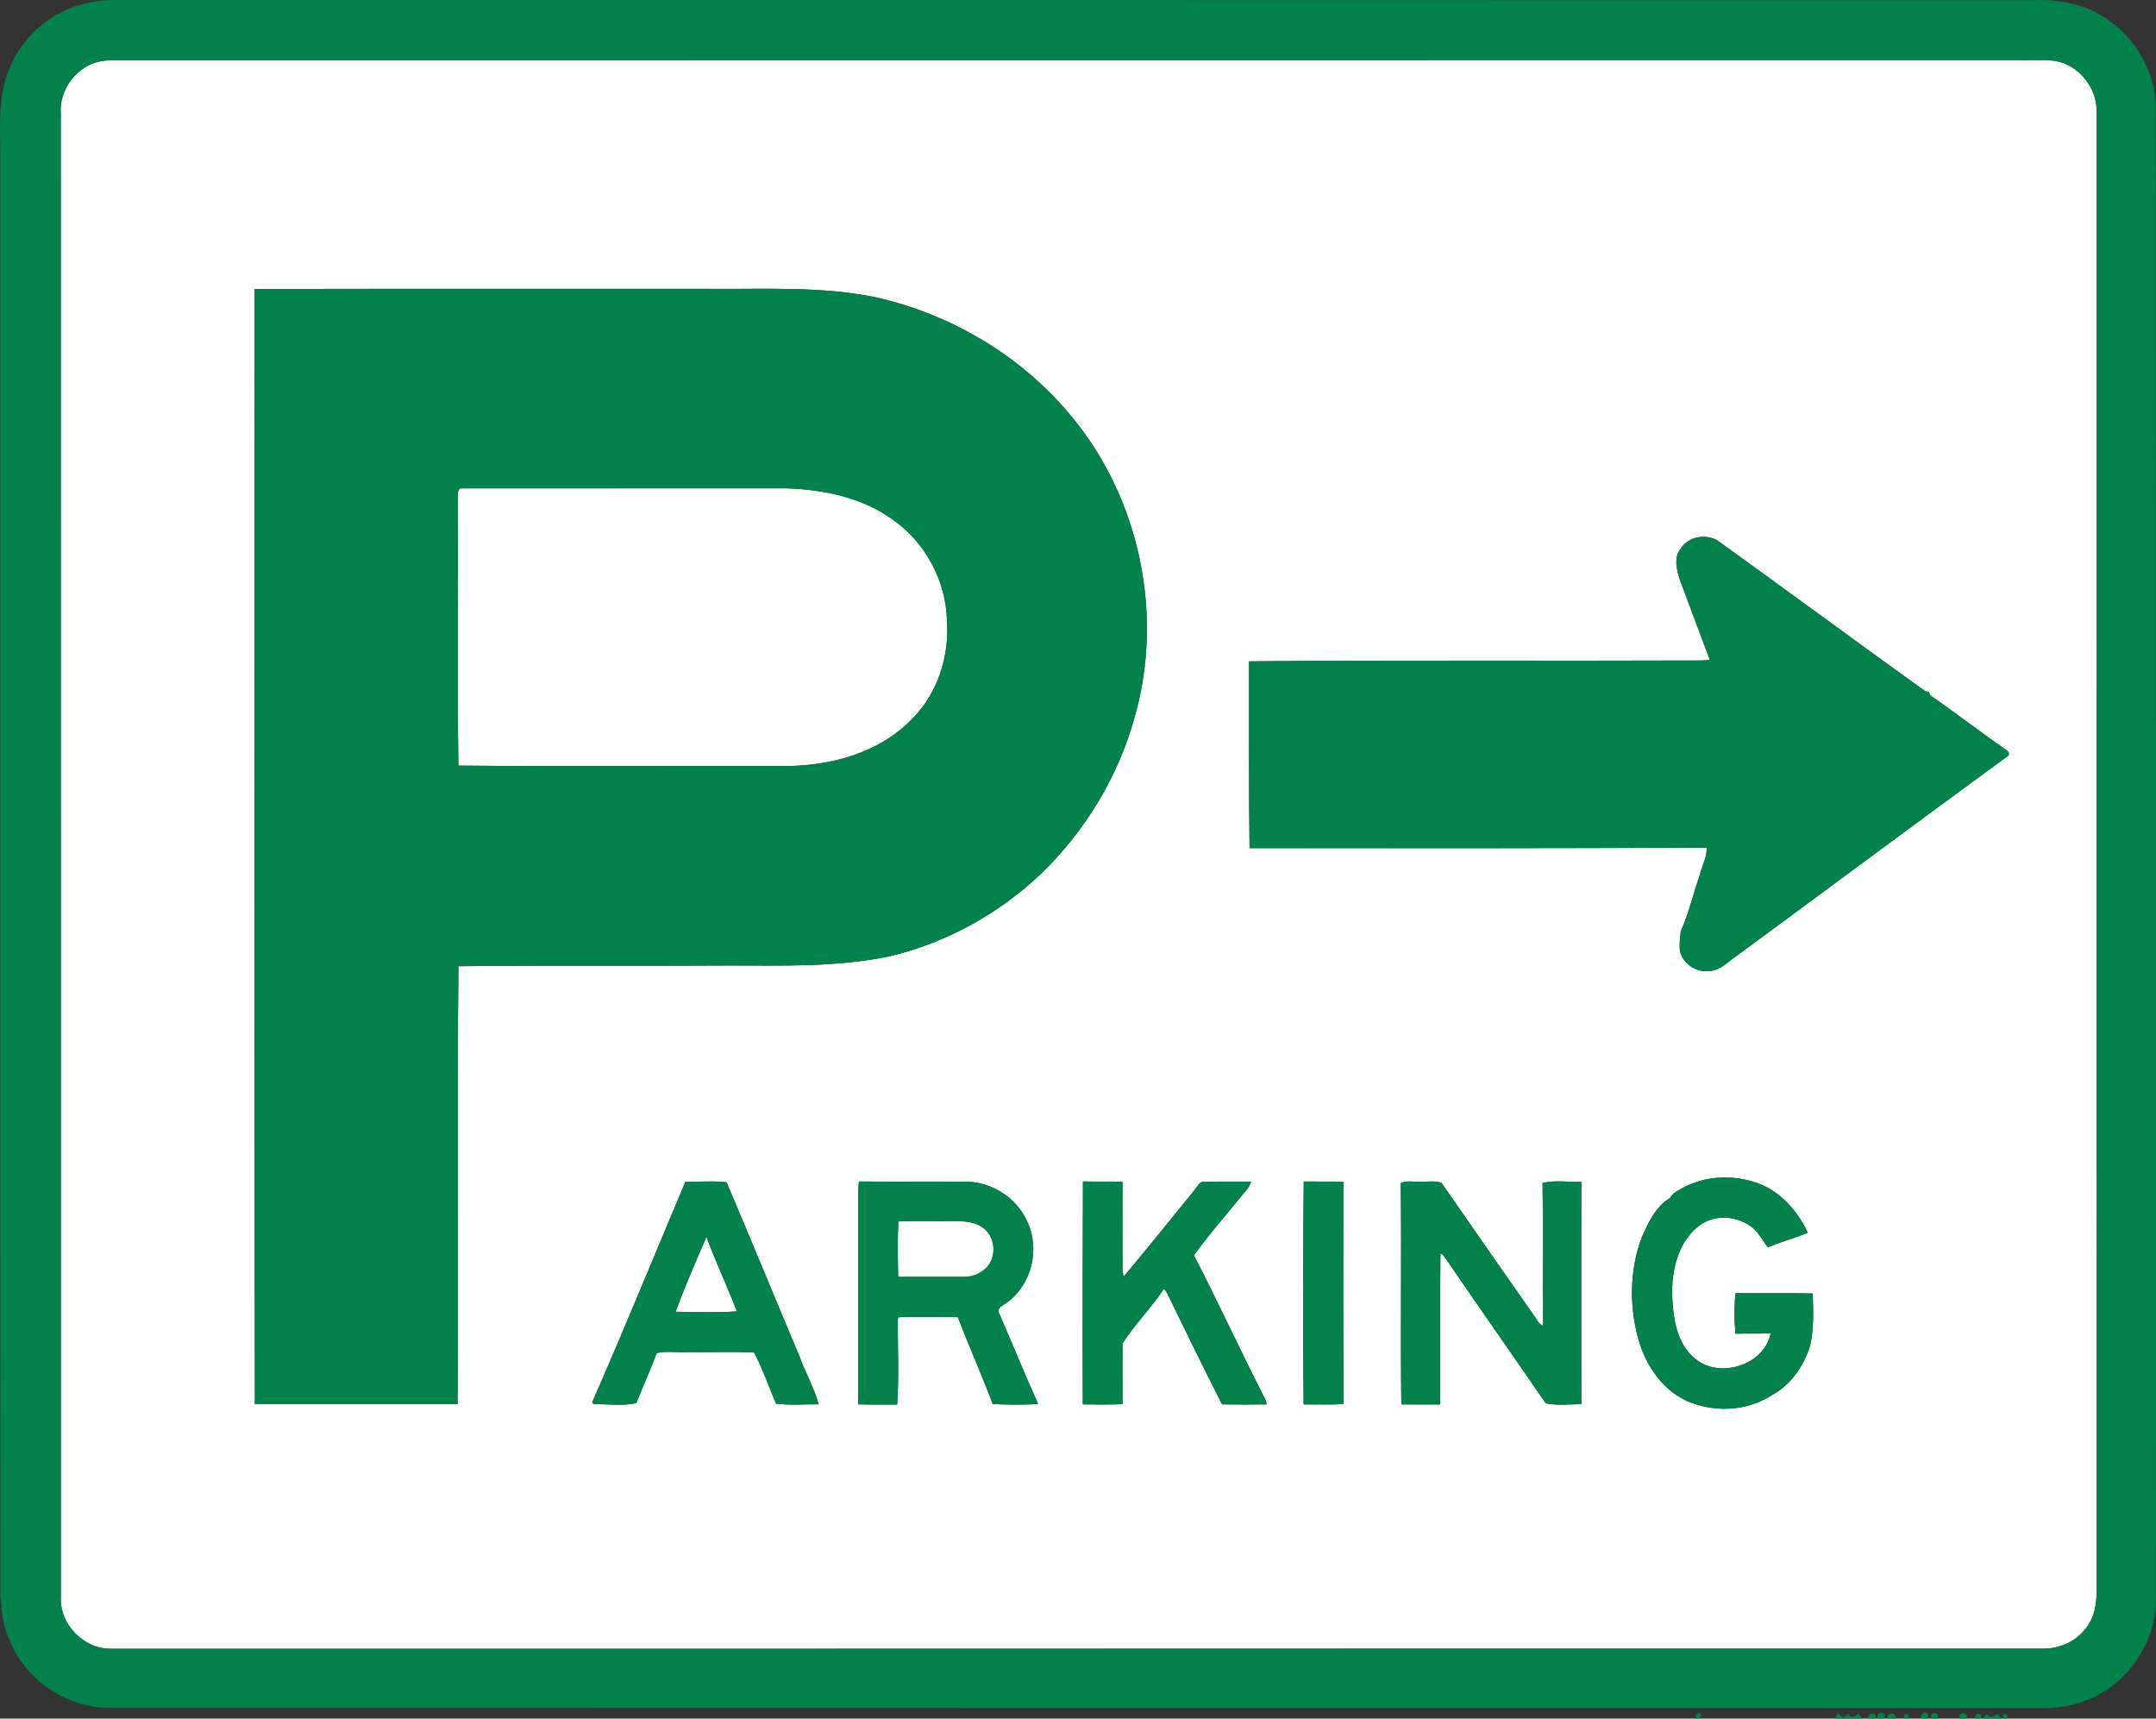
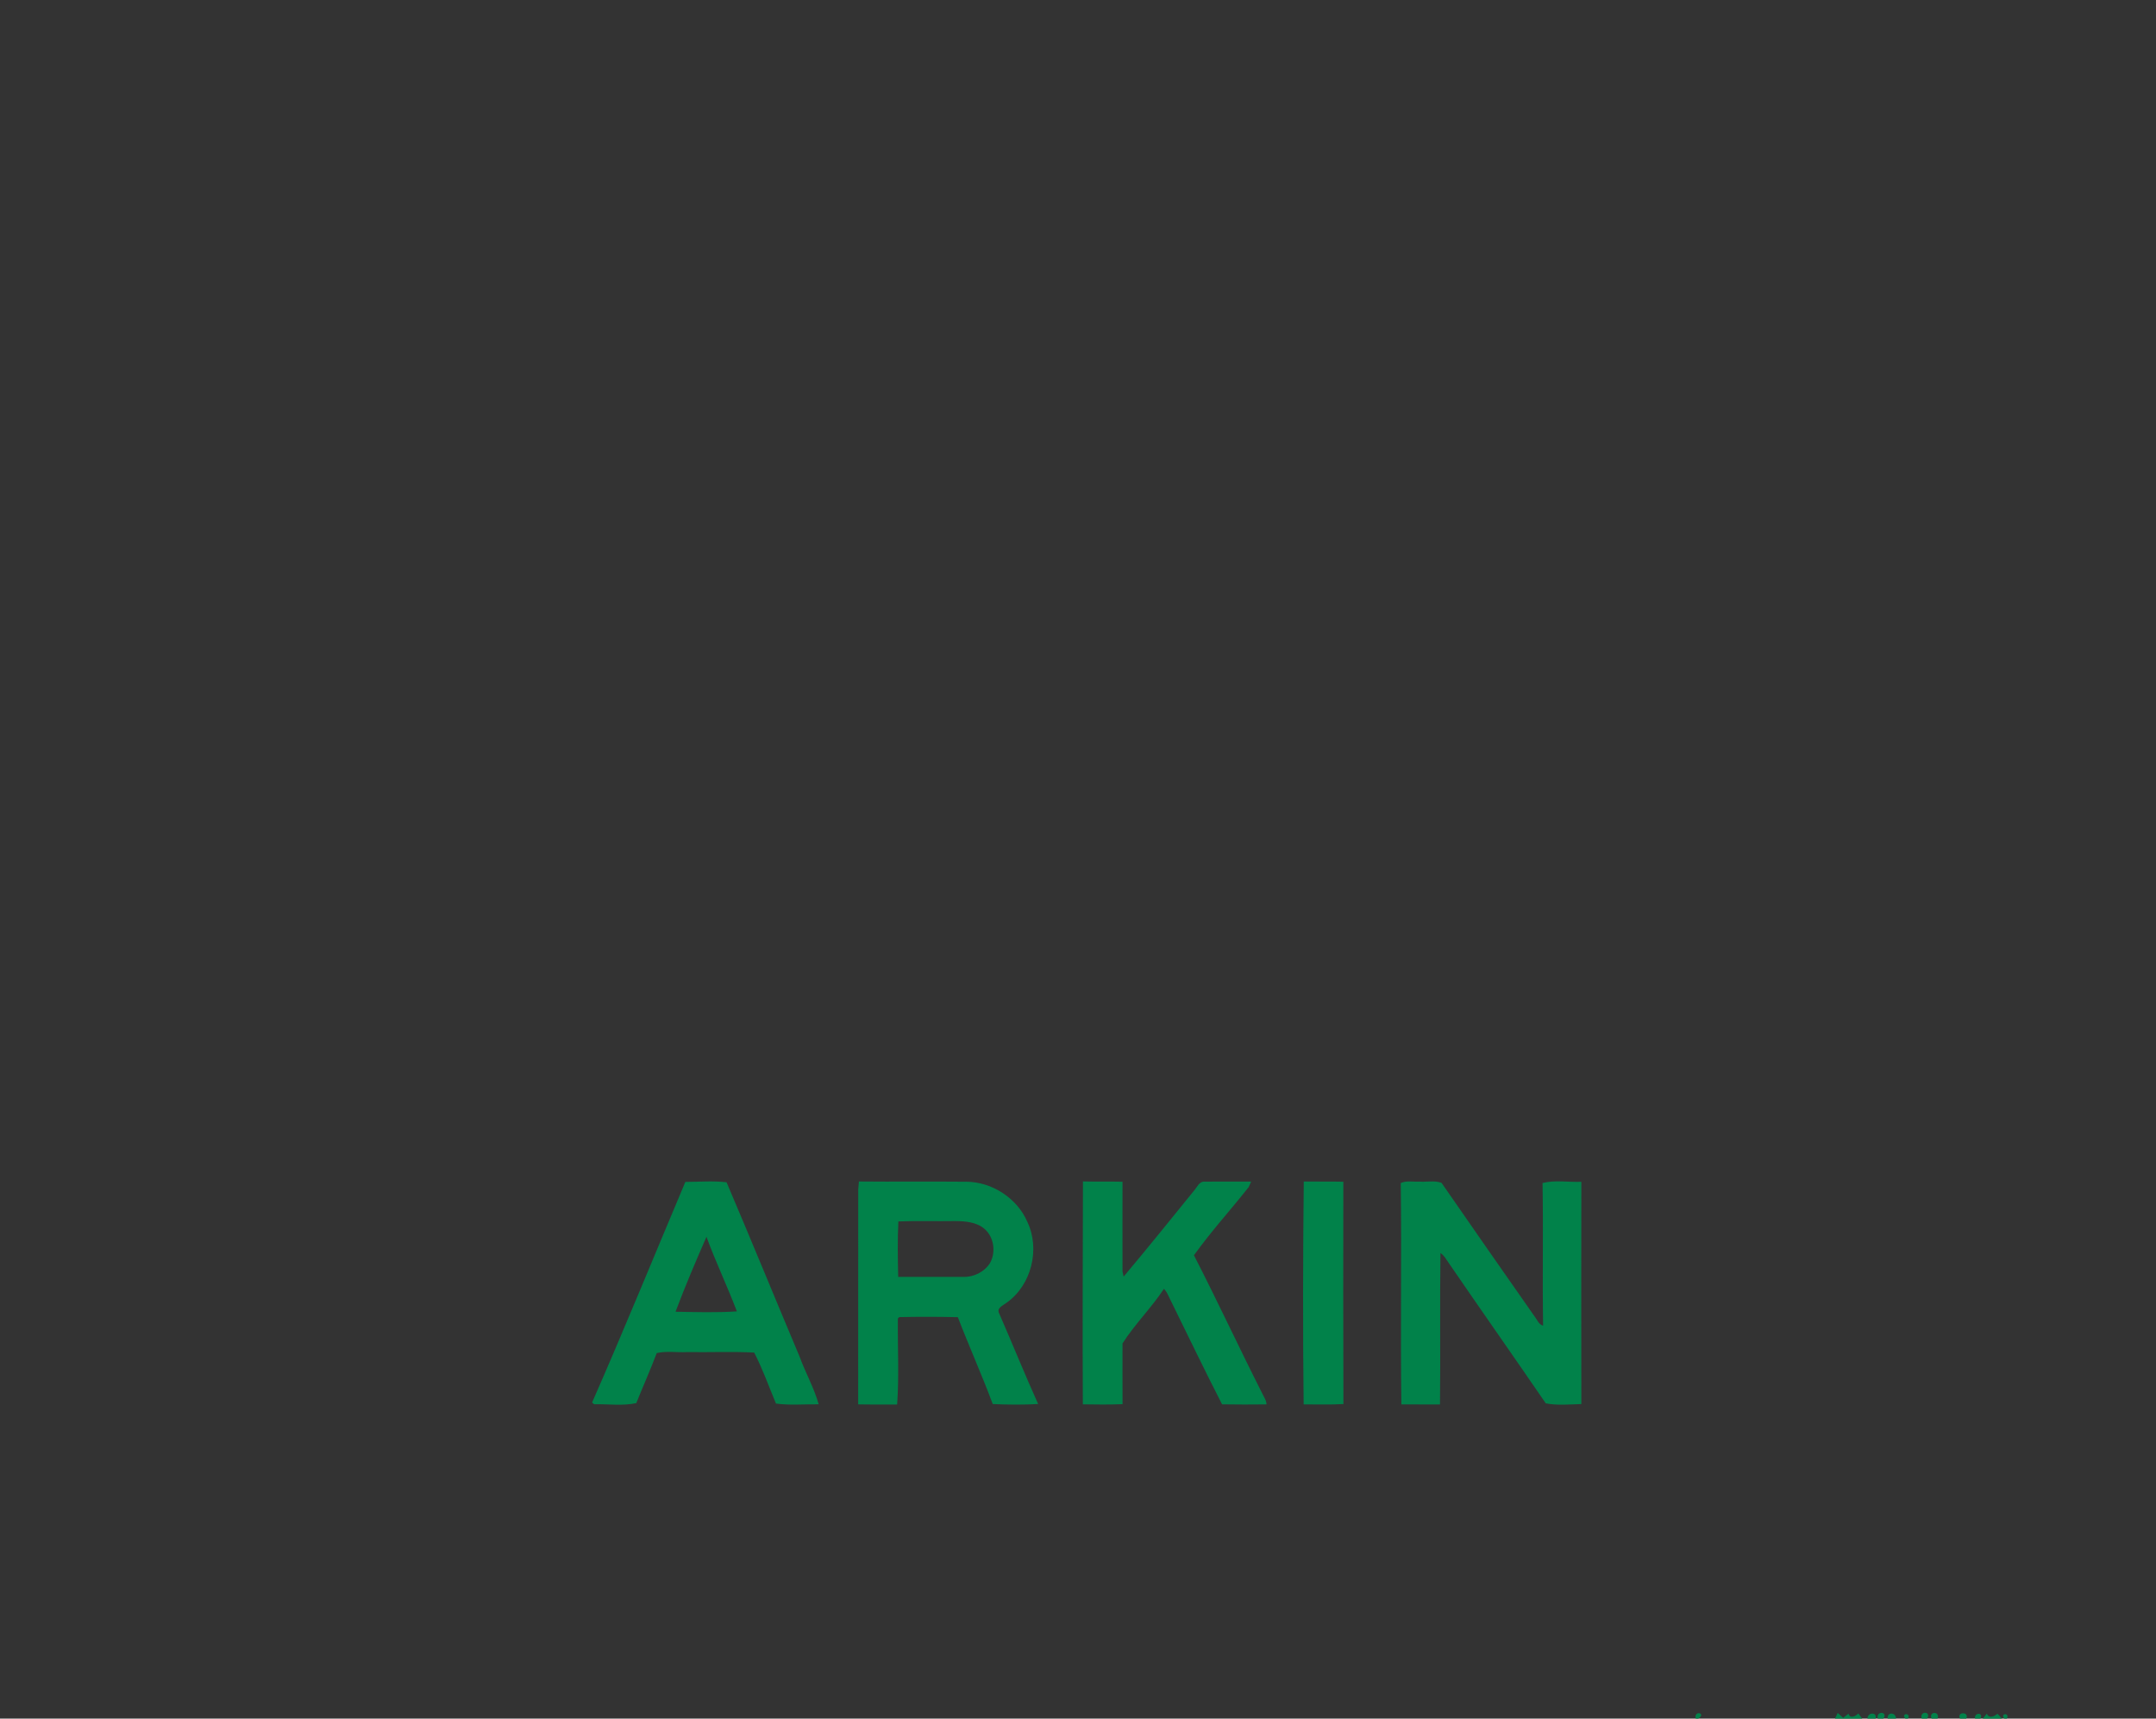
<svg xmlns="http://www.w3.org/2000/svg" width="989.193" height="788.405" viewBox="0 0 741.895 591.304">
  <rect x="0" y="0" width="741.895" height="591.304" fill="#333333" stroke="none" />
  <g fill="#fff">
-     <path d="M34.943 21.004c2.5-.41 5.04-.22 7.56-.25 217.34.04 434.67-.12 652.01-.08 4.13.11 8.29-.24 12.41.23 8.58 1.3 15.14 9.76 14.51 18.39.02 168.64-.07 337.29-.01 505.94.26 5.45-.38 11.54-4.27 15.72-3.5 4.27-9.16 6.46-14.62 6.27-221.35-.06-442.71.13-664.06.05-9.5.3-18.14-8.43-17.54-17.96-.04-170.01.03-340.02-.02-510.03-.75-8.49 5.63-16.86 14.03-18.28m52.66 78.43c.03 127.89-.17 255.78.11 383.67 23.24-.06 46.48-.06 69.73 0 .33-50.21-.23-100.46.31-150.67 31.26-.33 62.51-.04 93.79-.24 18.17.01 36.58.58 54.48-3.16 19.44-4.58 37.54-14.53 52.03-28.25 15.41-14.83 26.89-33.8 32.5-54.47 9.89-34.94 1.63-74.42-21.4-102.5-16.99-20.91-41.4-35.57-67.62-41.48-18.74-3.92-37.96-2.78-56.98-2.95-52.32.04-104.64-.06-156.95.05m490.64 89.5c-2.35 3.03-1.24 7.05-.26 10.37 3.44 9.25 6.92 18.49 10.39 27.74l-2.79.2c-51.92.21-103.87-.16-155.79.3.05 21.42-.09 42.84.19 64.26 52.42.06 104.85.08 157.27-.17.26 3.23-1.61 6.15-2.28 9.24-2.32 6.45-3.74 13.27-6.59 19.49-.26 2.27-.57 4.57-.3 6.86 1.11 4.56 5.97 7.68 10.6 6.8 3.49-.35 5.91-3.11 8.65-4.97 31.3-23.01 62.45-46.22 93.83-69.13.63-1.29-.92-1.87-1.7-2.49-8.54-5.96-16.78-12.35-25.35-18.27-.08-.28-.25-.86-.33-1.15-.3-.03-.9-.1-1.2-.13-23.97-17.2-47.71-34.75-71.67-51.97-4.21-2.38-10.15-1.26-12.67 3.02m-.51 220.52c-1.14.7-2.46 1.37-2.99 2.69-4.93 2.86-7.55 8.49-9.8 13.57-4.34 11.6-4.36 24.66-.75 36.45 3 9.36 9.72 18.26 19.53 21.02 8.52 2.75 18.35 1.77 25.89-3.13 6.6-3.48 11.14-10.12 13.28-17.15 1.33-5.86 1.05-11.92.89-17.87-8.85-.22-17.71.01-26.56-.13-.53 4.6-.49 9.37-.02 13.98 4.03-.15 8.07.08 12.1-.2-2.12 10.99-17.52 15.87-25.99 8.81-6.26-5.06-7.55-13.68-7.88-21.24-.35-8.92 1.88-19.06 9.42-24.65 5.47-4.05 13.33-3.26 18.43.92 2.02 1.94 3.45 4.36 5.01 6.67 4.47-2.01 9.28-3.15 13.78-5.08-3.12-6.61-8.04-12.59-14.63-15.94-9.28-4.36-20.9-4.14-29.71 1.28m-341.9-2.8c-10.68 25.31-21.04 50.76-32.09 75.9l.68.59c4.8-.1 9.89.64 14.53-.39 2.3-5.76 4.85-11.41 7.03-17.21 3.43-.8 7-.15 10.49-.35 7.68.13 15.4-.24 23.04.17 2.91 5.59 5.06 11.7 7.51 17.55 4.85.66 9.8.18 14.69.25-1.58-5.66-4.54-10.83-6.54-16.34-8.44-19.99-16.64-40.1-25.16-60.05-4.6-.55-9.47-.15-14.18-.12m59.73-.15l-.24 2.76c.01 24.64 0 49.29-.02 73.92 4.47.1 8.94.02 13.41.05.7-9.81.14-19.73.25-29.58l.45-.49c6.73-.15 13.47-.13 20.19.02 3.84 10.03 8.27 19.83 12 29.89 5.2.24 10.42.29 15.63-.01-4.63-10.26-8.84-20.7-13.34-31.02-1.16-2 1.27-2.88 2.51-3.84 8.54-6.06 11.6-18.43 7.1-27.84-3.5-8.12-12.13-13.71-20.94-13.78-12.33-.12-24.67.04-37-.08m77.09-.02c-.05 25.57-.18 51.14-.04 76.69 4.55.07 9.11.13 13.66-.06 0-6.96-.04-13.93-.01-20.89 4.2-6.61 9.94-12.23 14.26-18.8.6.65 1.09 1.4 1.45 2.23 6.16 12.52 12.19 25.1 18.55 37.52 5.1.1 10.19.07 15.29.02-.01-1.44-.97-2.62-1.52-3.88-7.97-15.73-15.39-31.75-23.45-47.43 5.85-8.14 12.62-15.58 18.83-23.44.22-.47.65-1.42.86-1.9-5.31.03-10.63-.05-15.95.01-1.96-.18-2.66 1.98-3.76 3.16-8.01 9.89-16 19.79-24.18 29.53-.1-.44-.29-1.32-.38-1.76-.03-10.3 0-20.6 0-30.9-4.54-.1-9.07.01-13.61-.1m75.98.03c-.27 25.53-.34 51.13-.04 76.68 4.56-.02 9.13.16 13.69-.12-.1-25.49-.06-50.99-.03-76.49-4.54-.11-9.08 0-13.62-.07m33.38.52c.33 25.38-.14 50.78.21 76.16 4.43.06 8.86-.01 13.29.02.2-17.36-.09-34.72.16-52.08 1.2.71 1.85 1.98 2.64 3.1 11.13 16.25 22.46 32.36 33.6 48.6 3.95.79 8.19.35 12.24.25-.03-25.49-.05-50.98 0-76.47-4.43.18-9.07-.68-13.35.41.28 16.36-.08 32.73.19 49.09-1.55-.43-2.08-2.15-3-3.28-10.71-15.24-21.33-30.57-31.95-45.86-2.41-.91-5.08-.23-7.58-.43-2.14.14-4.45-.44-6.45.49z" />
-     <path d="M157.533 172.334c.23-1.38-.48-3.35.84-4.31 37.37-.03 74.75 0 112.12-.02 12.78.4 26 3.08 36.57 10.67 11.25 7.78 18.4 20.99 18.8 34.66.87 12.11-3 24.84-11.62 33.6-11.33 12.13-28.61 16.74-44.76 16.63-37.25-.09-74.51.21-111.75-.15-.45-30.35.01-60.72-.2-91.08zM309.133 420.244c6.46-.25 12.93-.02 19.4-.13 3.58.03 7.53.3 10.35 2.78 3.15 2.82 3.84 7.87 1.85 11.56-1.91 3.14-5.63 4.99-9.27 4.87-7.46.01-14.93 0-22.39 0-.14-6.35-.25-12.74.06-19.08zM232.453 451.314c3.27-8.7 6.93-17.27 10.65-25.78 3.16 8.67 7.19 17.01 10.46 25.66-7.02.47-14.08.25-21.11.12z" />
-   </g>
+     </g>
  <g fill="#01824a">
-     <path d="M30.023 1.054c2.46-.5 4.93-.98 7.44-1.03 220.67-.08 441.34.07 662.01.03 6.49-.28 13.13.53 19.17 3.03 13.84 5.74 23.58 20.19 23.16 35.24.1 170.32.11 340.64.07 510.95.44 15.83-10.22 31.16-25.22 36.2-6.08 2.38-12.73 2.27-19.15 2.2-219.34.03-438.68-.05-658.02-.07-15.34.74-30.44-8.93-36.14-23.18-2.28-4.73-2.75-10.02-3.21-15.17-.04-164.96-.07-329.94-.03-494.91.02-9.65-.9-19.66 2.41-28.92 4.1-12.16 14.93-21.8 27.51-24.37m4.92 19.95c-8.4 1.42-14.78 9.79-14.03 18.28.05 170.01-.02 340.02.02 510.03-.6 9.53 8.04 18.26 17.54 17.96 221.35.08 442.71-.11 664.06-.05 5.46.19 11.12-2 14.62-6.27 3.89-4.18 4.53-10.27 4.27-15.72-.06-168.65.03-337.3.01-505.94.63-8.63-5.93-17.09-14.51-18.39-4.12-.47-8.28-.12-12.41-.23-217.34-.04-434.67.12-652.01.08-2.52.03-5.06-.16-7.56.25z" />
-     <path d="M87.603 99.434c52.31-.11 104.63-.01 156.95-.05 19.02.17 38.24-.97 56.98 2.95 26.22 5.91 50.63 20.57 67.62 41.48 23.03 28.08 31.29 67.56 21.4 102.5-5.61 20.67-17.09 39.64-32.5 54.47-14.49 13.72-32.59 23.67-52.03 28.25-17.9 3.74-36.31 3.17-54.48 3.16-31.28.2-62.53-.09-93.79.24-.54 50.21.02 100.46-.31 150.67-23.25-.06-46.49-.06-69.73 0-.28-127.89-.08-255.78-.11-383.67m69.93 72.9c.21 30.36-.25 60.73.2 91.08 37.24.36 74.5.06 111.75.15 16.15.11 33.43-4.5 44.76-16.63 8.62-8.76 12.49-21.49 11.62-33.6-.4-13.67-7.55-26.88-18.8-34.66-10.57-7.59-23.79-10.27-36.57-10.67-37.37.02-74.75-.01-112.12.02-1.32.96-.61 2.93-.84 4.31zM578.243 188.934c2.52-4.28 8.46-5.4 12.67-3.02 23.96 17.22 47.7 34.77 71.67 51.97.3.03.9.1 1.2.13.08.29.25.87.33 1.15 8.57 5.92 16.81 12.31 25.35 18.27.78.62 2.33 1.2 1.7 2.49-31.38 22.91-62.53 46.12-93.83 69.13-2.74 1.86-5.16 4.62-8.65 4.97-4.63.88-9.49-2.24-10.6-6.8-.27-2.29.04-4.59.3-6.86 2.85-6.22 4.27-13.04 6.59-19.49.67-3.09 2.54-6.01 2.28-9.24-52.42.25-104.85.23-157.27.17-.28-21.42-.14-42.84-.19-64.26 51.92-.46 103.87-.09 155.79-.3l2.79-.2c-3.47-9.25-6.95-18.49-10.39-27.74-.98-3.32-2.09-7.34.26-10.37zM577.733 409.454c8.81-5.42 20.43-5.64 29.71-1.28 6.59 3.35 11.51 9.33 14.63 15.94-4.5 1.93-9.31 3.07-13.78 5.08-1.56-2.31-2.99-4.73-5.01-6.67-5.1-4.18-12.96-4.97-18.43-.92-7.54 5.59-9.77 15.73-9.42 24.65.33 7.56 1.62 16.18 7.88 21.24 8.47 7.06 23.87 2.18 25.99-8.81-4.03.28-8.07.05-12.1.2-.47-4.61-.51-9.38.02-13.98 8.85.14 17.71-.09 26.56.13.16 5.95.44 12.01-.89 17.87-2.14 7.03-6.68 13.67-13.28 17.15-7.54 4.9-17.37 5.88-25.89 3.13-9.81-2.76-16.53-11.66-19.53-21.02-3.61-11.79-3.59-24.85.75-36.45 2.25-5.08 4.87-10.71 9.8-13.57.53-1.32 1.85-1.99 2.99-2.69z" />
    <path d="M235.833 406.654c4.71-.03 9.58-.43 14.18.12 8.52 19.95 16.72 40.06 25.16 60.05 2 5.51 4.96 10.68 6.54 16.34-4.89-.07-9.84.41-14.69-.25-2.45-5.85-4.6-11.96-7.51-17.55-7.64-.41-15.36-.04-23.04-.17-3.49.2-7.06-.45-10.49.35-2.18 5.8-4.73 11.45-7.03 17.21-4.64 1.03-9.73.29-14.53.39l-.68-.59c11.05-25.14 21.41-50.59 32.09-75.9m-3.38 44.66c7.03.13 14.09.35 21.11-.12-3.27-8.65-7.3-16.99-10.46-25.66-3.72 8.51-7.38 17.08-10.65 25.78zM295.563 406.504c12.33.12 24.67-.04 37 .08 8.81.07 17.44 5.66 20.94 13.78 4.5 9.41 1.44 21.78-7.1 27.84-1.24.96-3.67 1.84-2.51 3.84 4.5 10.32 8.71 20.76 13.34 31.02-5.21.3-10.43.25-15.63.01-3.73-10.06-8.16-19.86-12-29.89-6.72-.15-13.46-.17-20.19-.02l-.45.49c-.11 9.85.45 19.77-.25 29.58-4.47-.03-8.94.05-13.41-.05.02-24.63.03-49.28.02-73.92l.24-2.76m13.57 13.74c-.31 6.34-.2 12.73-.06 19.08 7.46 0 14.93.01 22.39 0 3.64.12 7.36-1.73 9.27-4.87 1.99-3.69 1.3-8.74-1.85-11.56-2.82-2.48-6.77-2.75-10.35-2.78-6.47.11-12.94-.12-19.4.13zM372.653 406.484c4.54.11 9.07 0 13.61.1 0 10.3-.03 20.6 0 30.9.09.44.28 1.32.38 1.76 8.18-9.74 16.17-19.64 24.18-29.53 1.1-1.18 1.8-3.34 3.76-3.16 5.32-.06 10.64.02 15.95-.01-.21.48-.64 1.43-.86 1.9-6.21 7.86-12.98 15.3-18.83 23.44 8.06 15.68 15.48 31.7 23.45 47.43.55 1.26 1.51 2.44 1.52 3.88-5.1.05-10.19.08-15.29-.02-6.36-12.42-12.39-25-18.55-37.52-.36-.83-.85-1.58-1.45-2.23-4.32 6.57-10.06 12.19-14.26 18.8-.03 6.96.01 13.93.01 20.89-4.55.19-9.11.13-13.66.06-.14-25.55-.01-51.12.04-76.69zM448.633 406.514c4.54.07 9.08-.04 13.62.07-.03 25.5-.07 51 .03 76.49-4.56.28-9.13.1-13.69.12-.3-25.55-.23-51.15.04-76.68zM482.013 407.034c2-.93 4.31-.35 6.45-.49 2.5.2 5.17-.48 7.58.43 10.62 15.29 21.24 30.62 31.95 45.86.92 1.13 1.45 2.85 3 3.28-.27-16.36.09-32.73-.19-49.09 4.28-1.09 8.92-.23 13.35-.41-.05 25.49-.03 50.98 0 76.47-4.05.1-8.29.54-12.24-.25-11.14-16.24-22.47-32.35-33.6-48.6-.79-1.12-1.44-2.39-2.64-3.1-.25 17.36.04 34.72-.16 52.08-4.43-.03-8.86.04-13.29-.02-.35-25.38.12-50.78-.21-76.16zM583.533 591.304c-.8-3.01 3.86-1.9.83 0zM631.433 591.304c.23-.49.7-1.46.93-1.95.48.42 1.42 1.26 1.89 1.68.46-.36 1.38-1.07 1.85-1.43.39 1.87 2.57.87 3.33-.09.34.45 1.03 1.34 1.38 1.79zM642.623 591.304c-.07-2.17 3.38-2.42 2.78 0zM646.183 591.304c-.81-2.69 3.62-2.54 1.92 0zM649.553 591.304c-.26-2.4 2.88-2.2 2.87 0zM655.673 591.304c-1.69-1.97 2.03-2.1.84 0zM661.293 591.304c-.95-2.75 3.46-2.62 1.85 0zM664.693 591.304c-1.21-2.58 3.06-2.62 2.02 0zM674.453 591.304c-1.28-2.45 3.34-2.42 2.14 0zM679.643 591.304c-.43-2.18 3.08-2.22 1.83 0zM683.693 589.584c.73 1.83 2.55.96 3.67.04.38.42 1.13 1.26 1.5 1.68h-6.57l1.4-1.72zM689.703 591.304c-1.6-1.91 2.01-2.13.87 0z" />
  </g>
</svg>